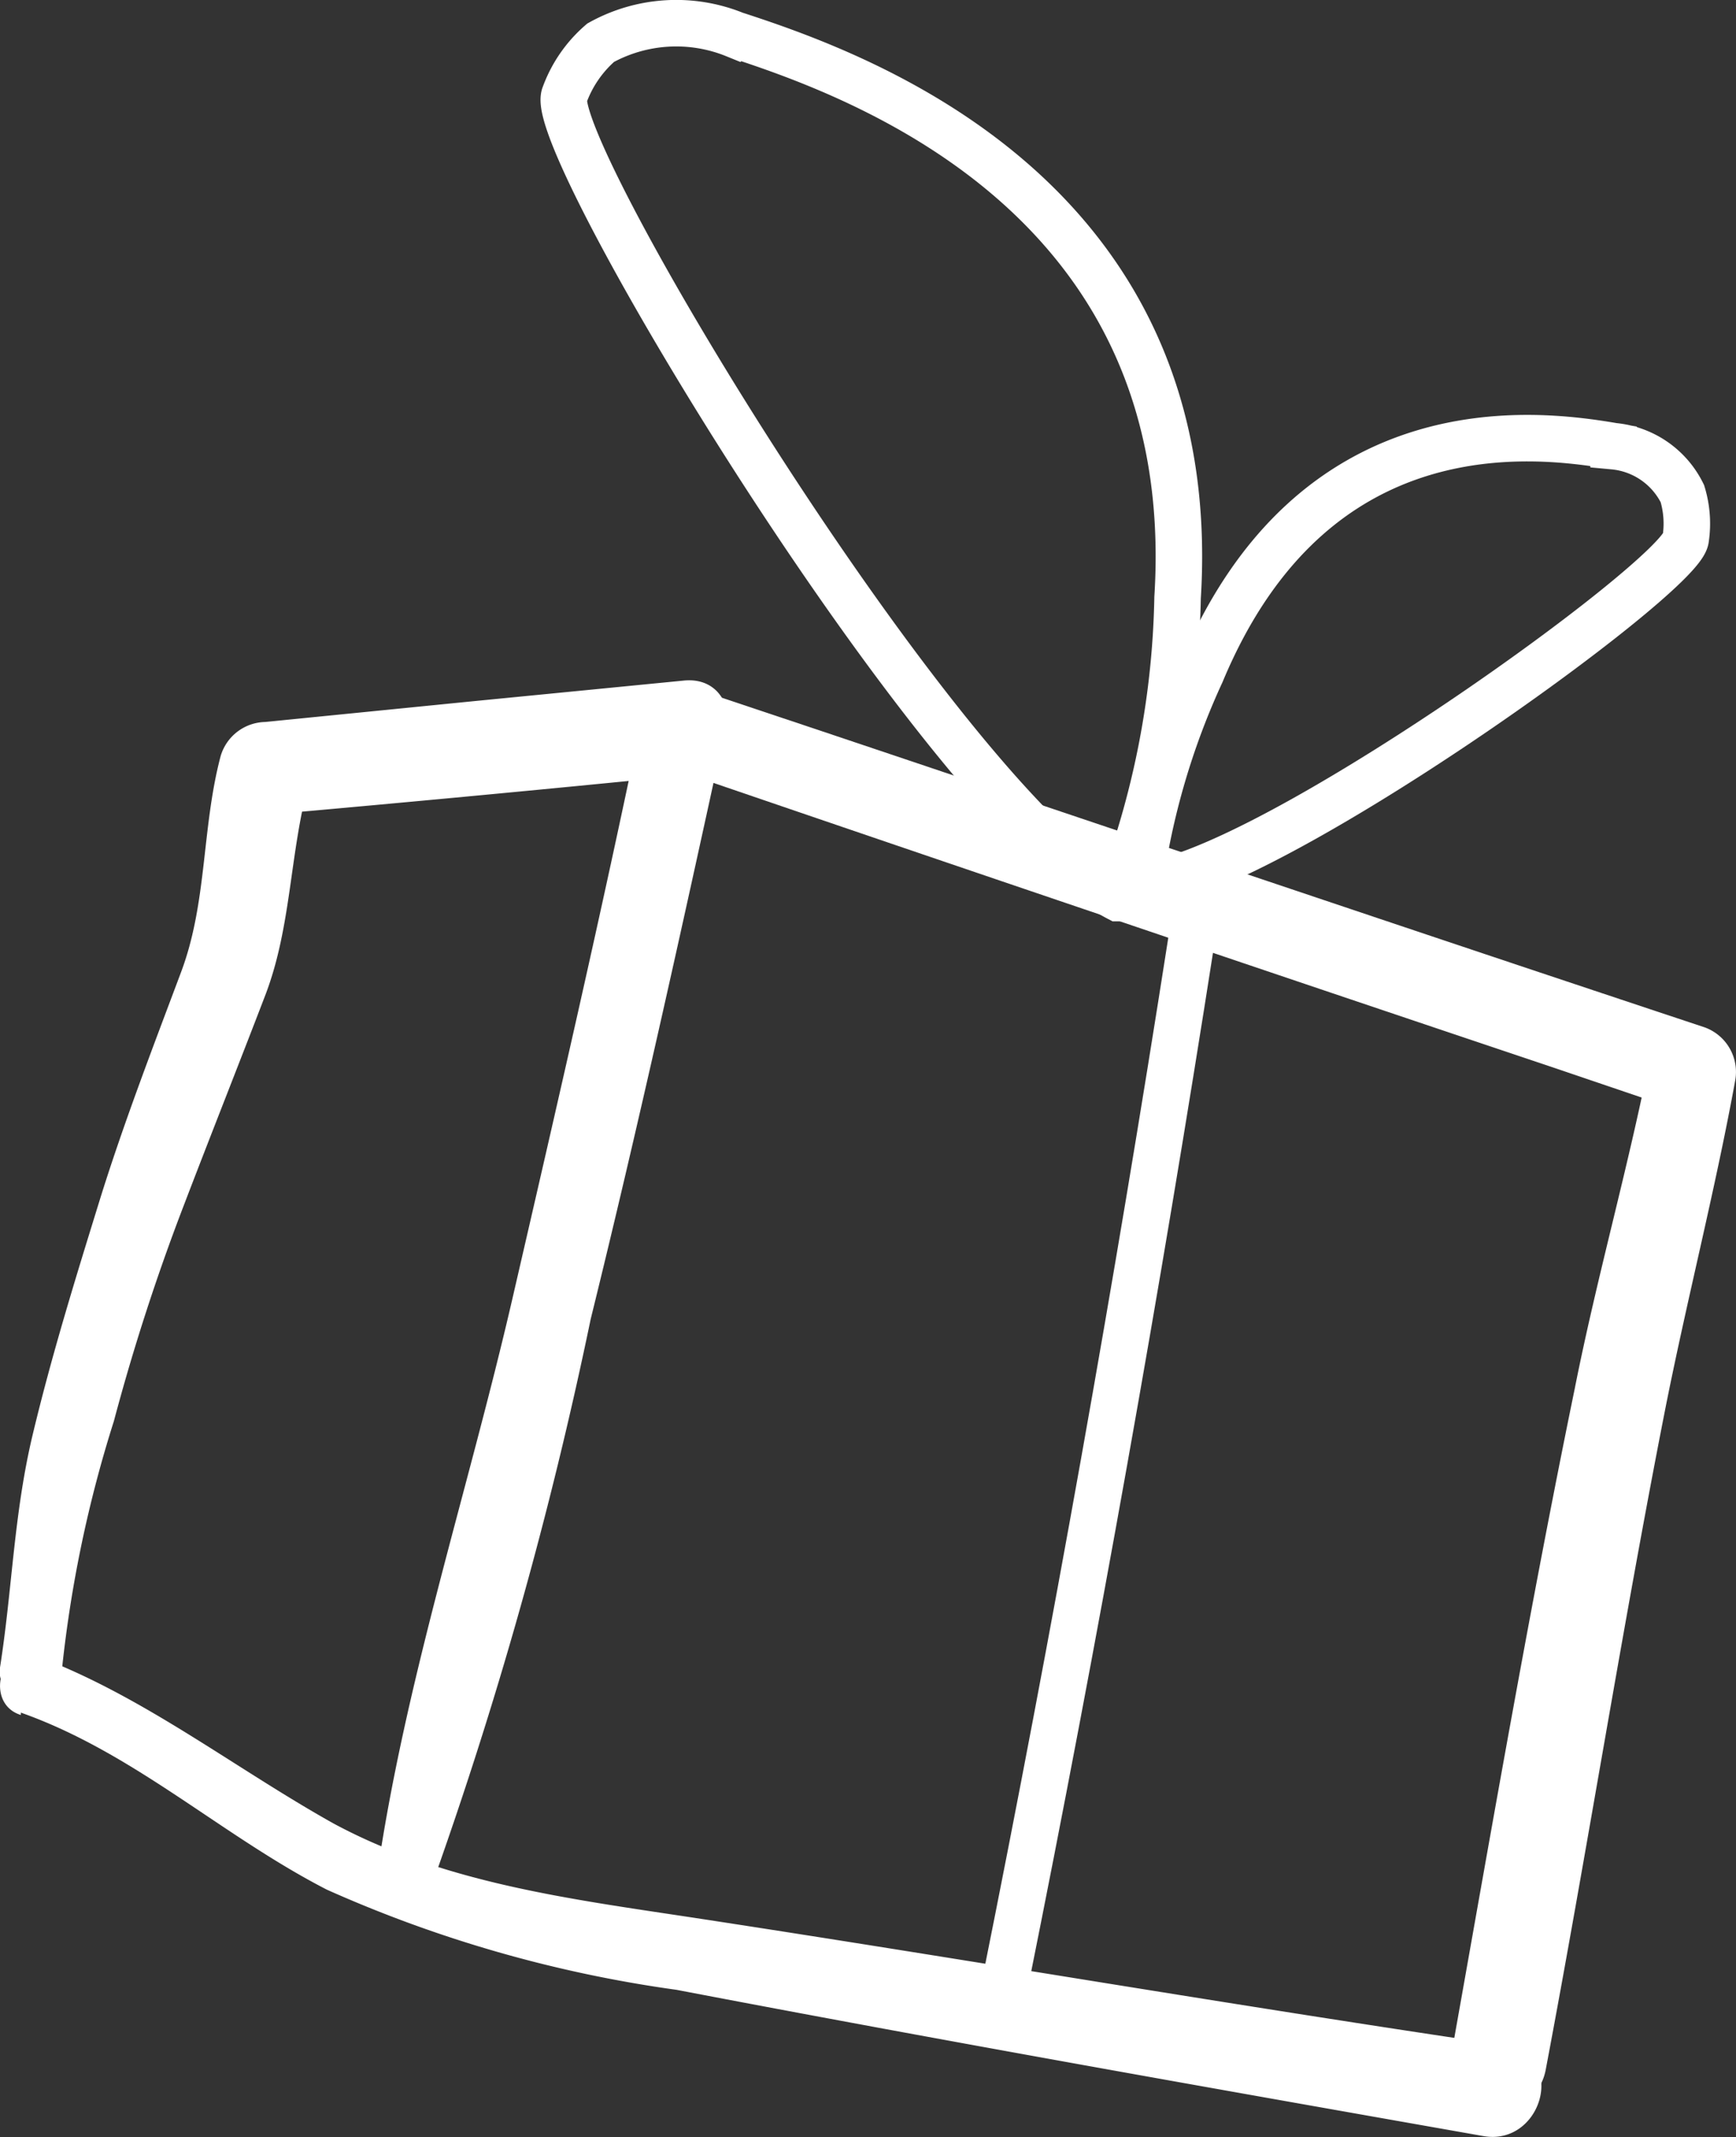
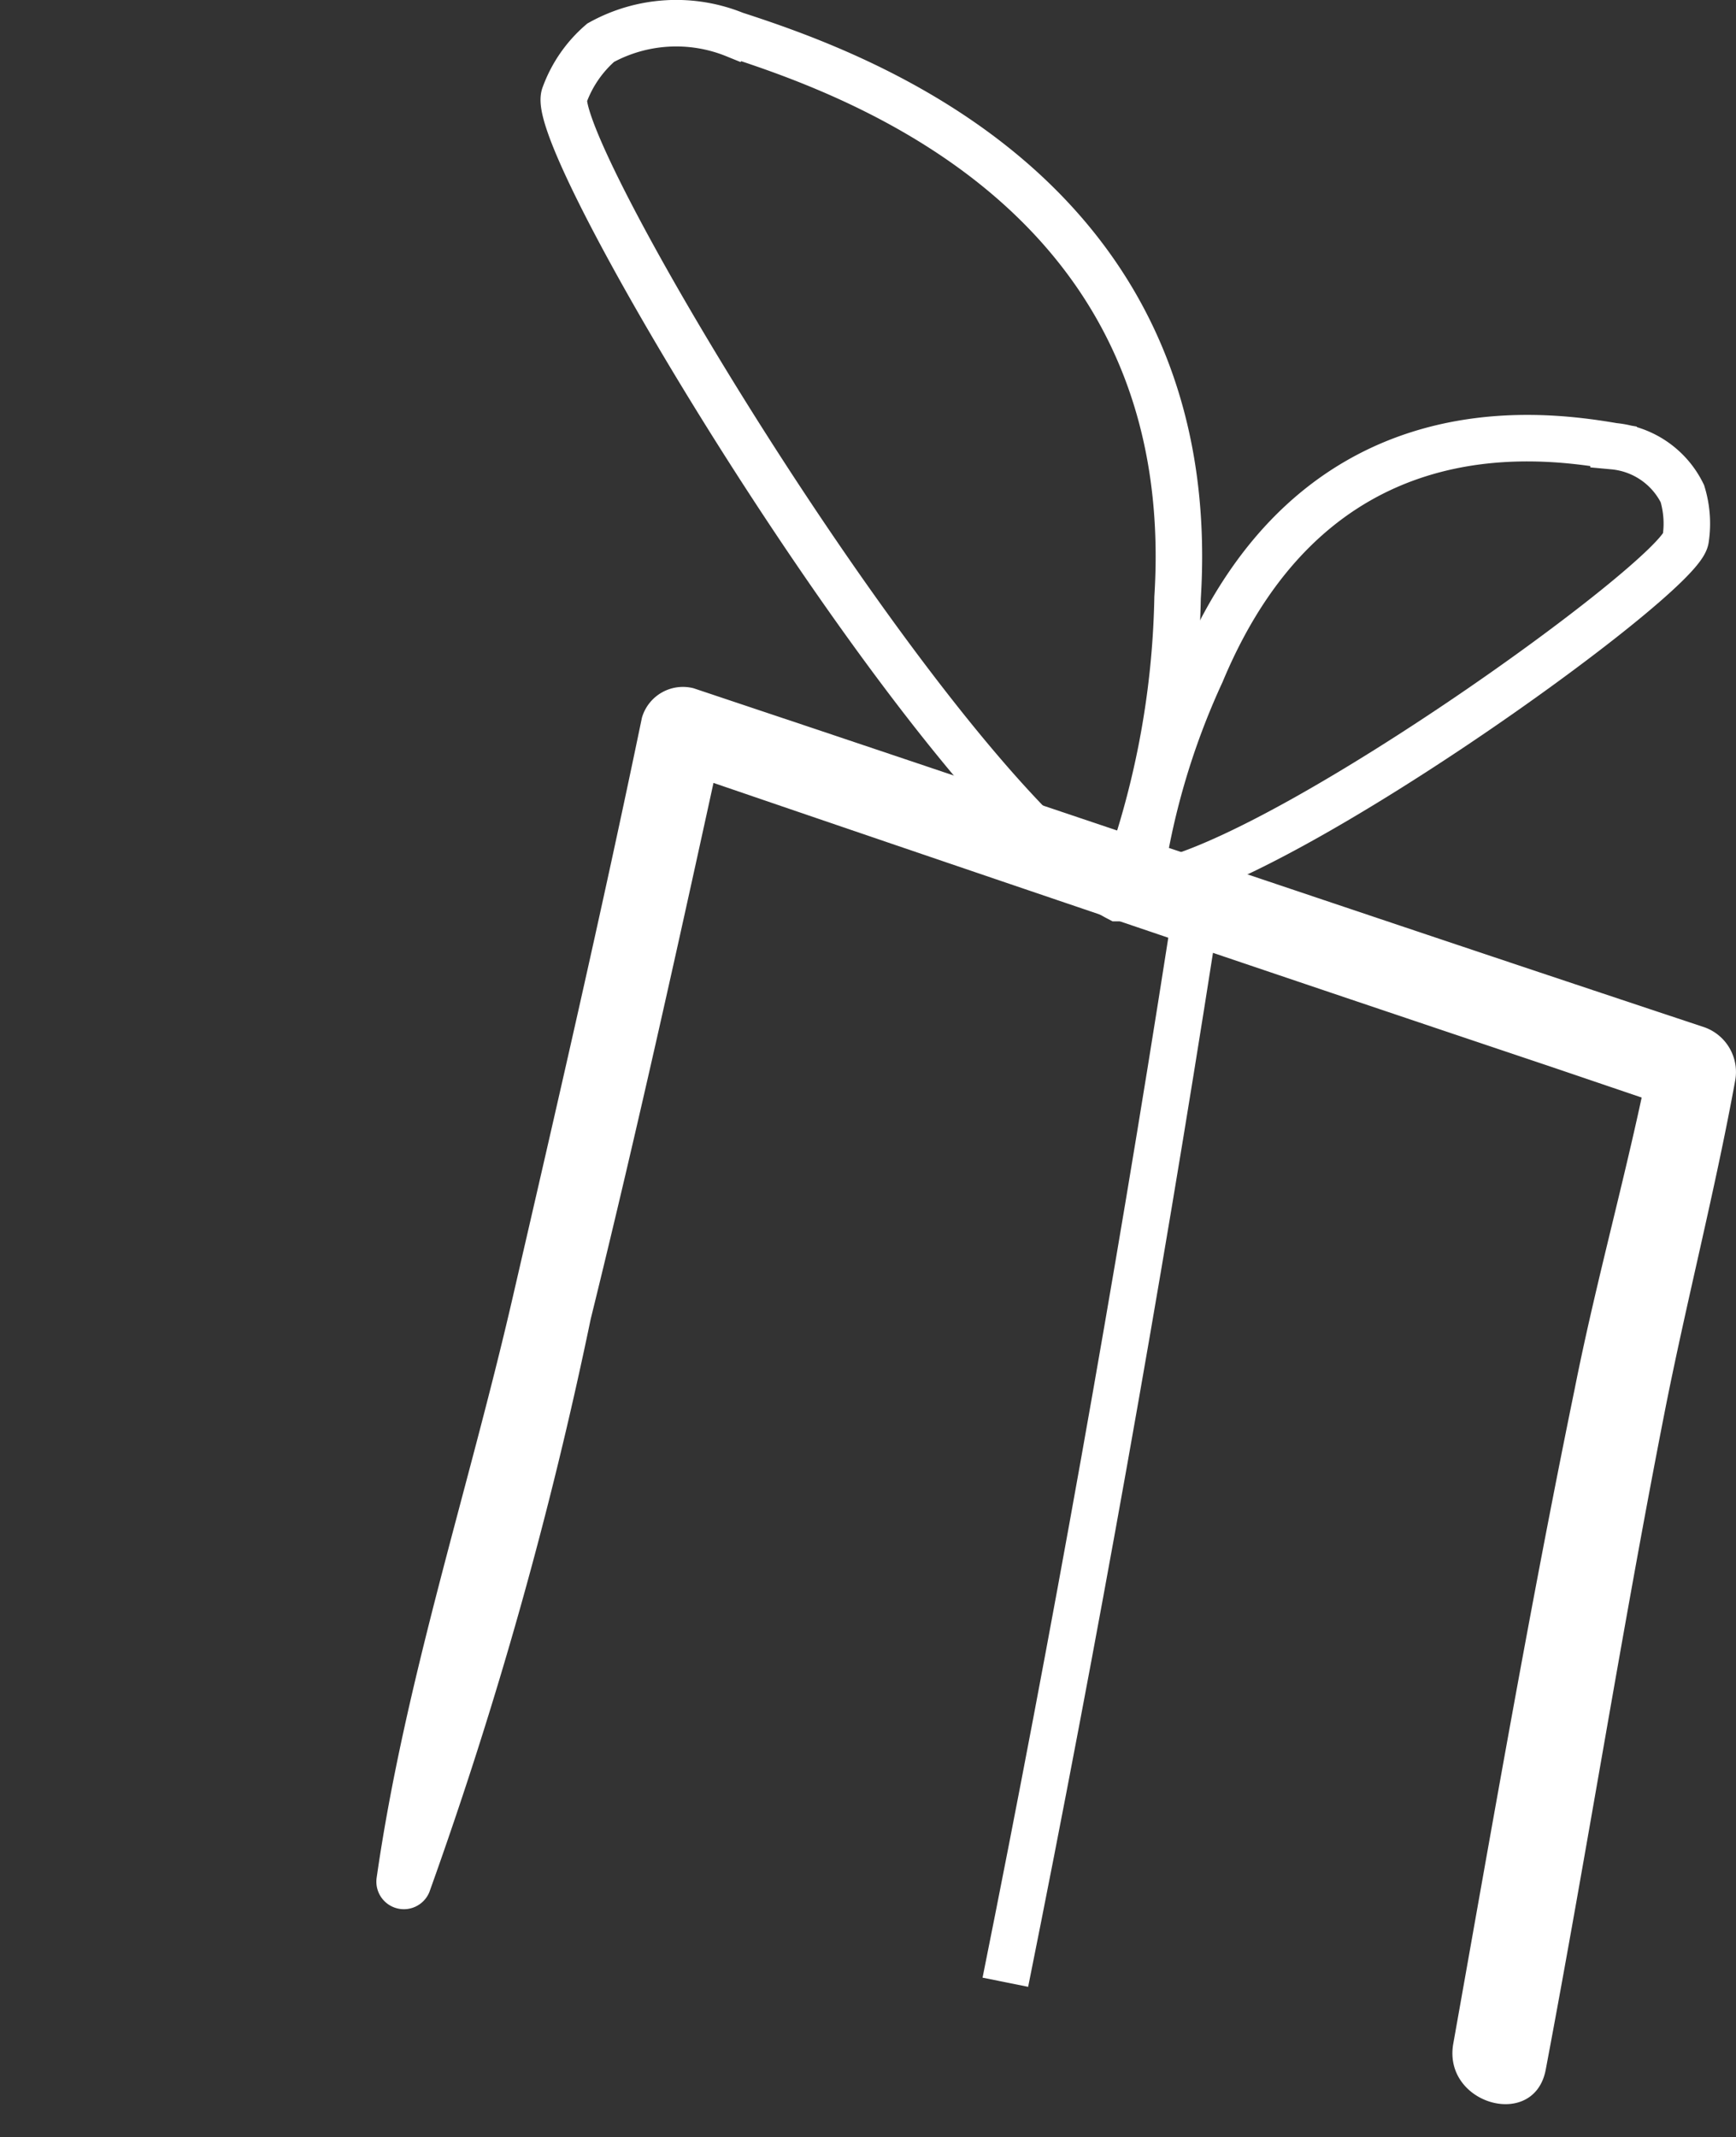
<svg xmlns="http://www.w3.org/2000/svg" id="Слой_1" data-name="Слой 1" viewBox="0 0 36.59 45.02">
  <rect x="0" y="0" width="36.59" height="45.02" fill="#333333" stroke="none" />
  <defs>
    <style>.cls-1{fill:#fff;}.cls-2{fill:none;stroke:#fff;stroke-miterlimit:10;stroke-width:0.98px;}</style>
  </defs>
  <title>fastpersonalloans_icons</title>
-   <path class="cls-1" d="M1.31,35.13A26.33,26.33,0,0,1,2.4,29.94a44.72,44.72,0,0,1,1.46-4.51c.57-1.49,1.17-3,1.73-4.46s.51-3,.93-4.52l-.95.72q4.41-.39,8.82-.83c1.28-.12,1.3-2.15,0-2L10,14.77l-4.41.44a1,1,0,0,0-.94.72c-.4,1.51-.28,3.07-.83,4.54s-1.22,3.2-1.73,4.85-1,3.23-1.4,4.9S.26,33.48,0,35.13c-.11.79,1.23.83,1.27,0Z" />
-   <path class="cls-1" d="M.44,36.08c2.38.84,4.23,2.59,6.45,3.73a27.2,27.2,0,0,0,7.37,2.11C19.91,43,25.59,44,31.26,45c1.22.22,1.77-1.62.52-1.9a8.3,8.3,0,0,0-1-.14c-1.11-.08-1.16,1.48-.25,1.83a3.06,3.06,0,0,0,.73.21l.52-1.9c-5.71-.84-11.4-1.82-17.1-2.69-2.63-.4-5.31-.73-7.66-2-2.09-1.17-4-2.68-6.24-3.52-.77-.29-1.12,1-.34,1.24Z" />
  <path class="cls-1" d="M9.05,39.86a89.69,89.69,0,0,0,3.4-12.07c1-4.05,1.9-8.14,2.79-12.22l-1.09.62q9.29,3.18,18.59,6.3l2.68.91-.64-1.14c-.46,2.34-1.12,4.63-1.59,7-.94,4.57-1.74,9.2-2.56,13.8-.22,1.27,1.71,1.82,1.95.54.87-4.6,1.6-9.23,2.5-13.82.46-2.34,1.06-4.65,1.49-7a1,1,0,0,0-.65-1.14c-6.21-2.06-12.41-4.16-18.61-6.24l-2.69-.9a.9.9,0,0,0-1.09.62c-.85,4.1-1.79,8.17-2.73,12.24S8.53,35.44,7.94,39.55a.58.58,0,0,0,1.11.31Z" />
  <path class="cls-2" d="M35.53,11.35c-.08.8-9,7.21-11.52,7.31a15.75,15.75,0,0,1,1.31-4.49c2.35-5.63,7-5.06,8.69-4.77a1.8,1.8,0,0,1,1.45,1A2.17,2.17,0,0,1,35.53,11.35Z" />
  <path class="cls-2" d="M11.9,2c-.45,1,8,15,11.67,16.92a18.38,18.38,0,0,0,1.25-6.33c.53-8.43-6.68-11-9.33-11.86A3.29,3.29,0,0,0,12.66.9,2.66,2.66,0,0,0,11.9,2Z" />
  <path class="cls-2" d="M25.11,19.82q-1.72,11-3.92,21.94" />
</svg>